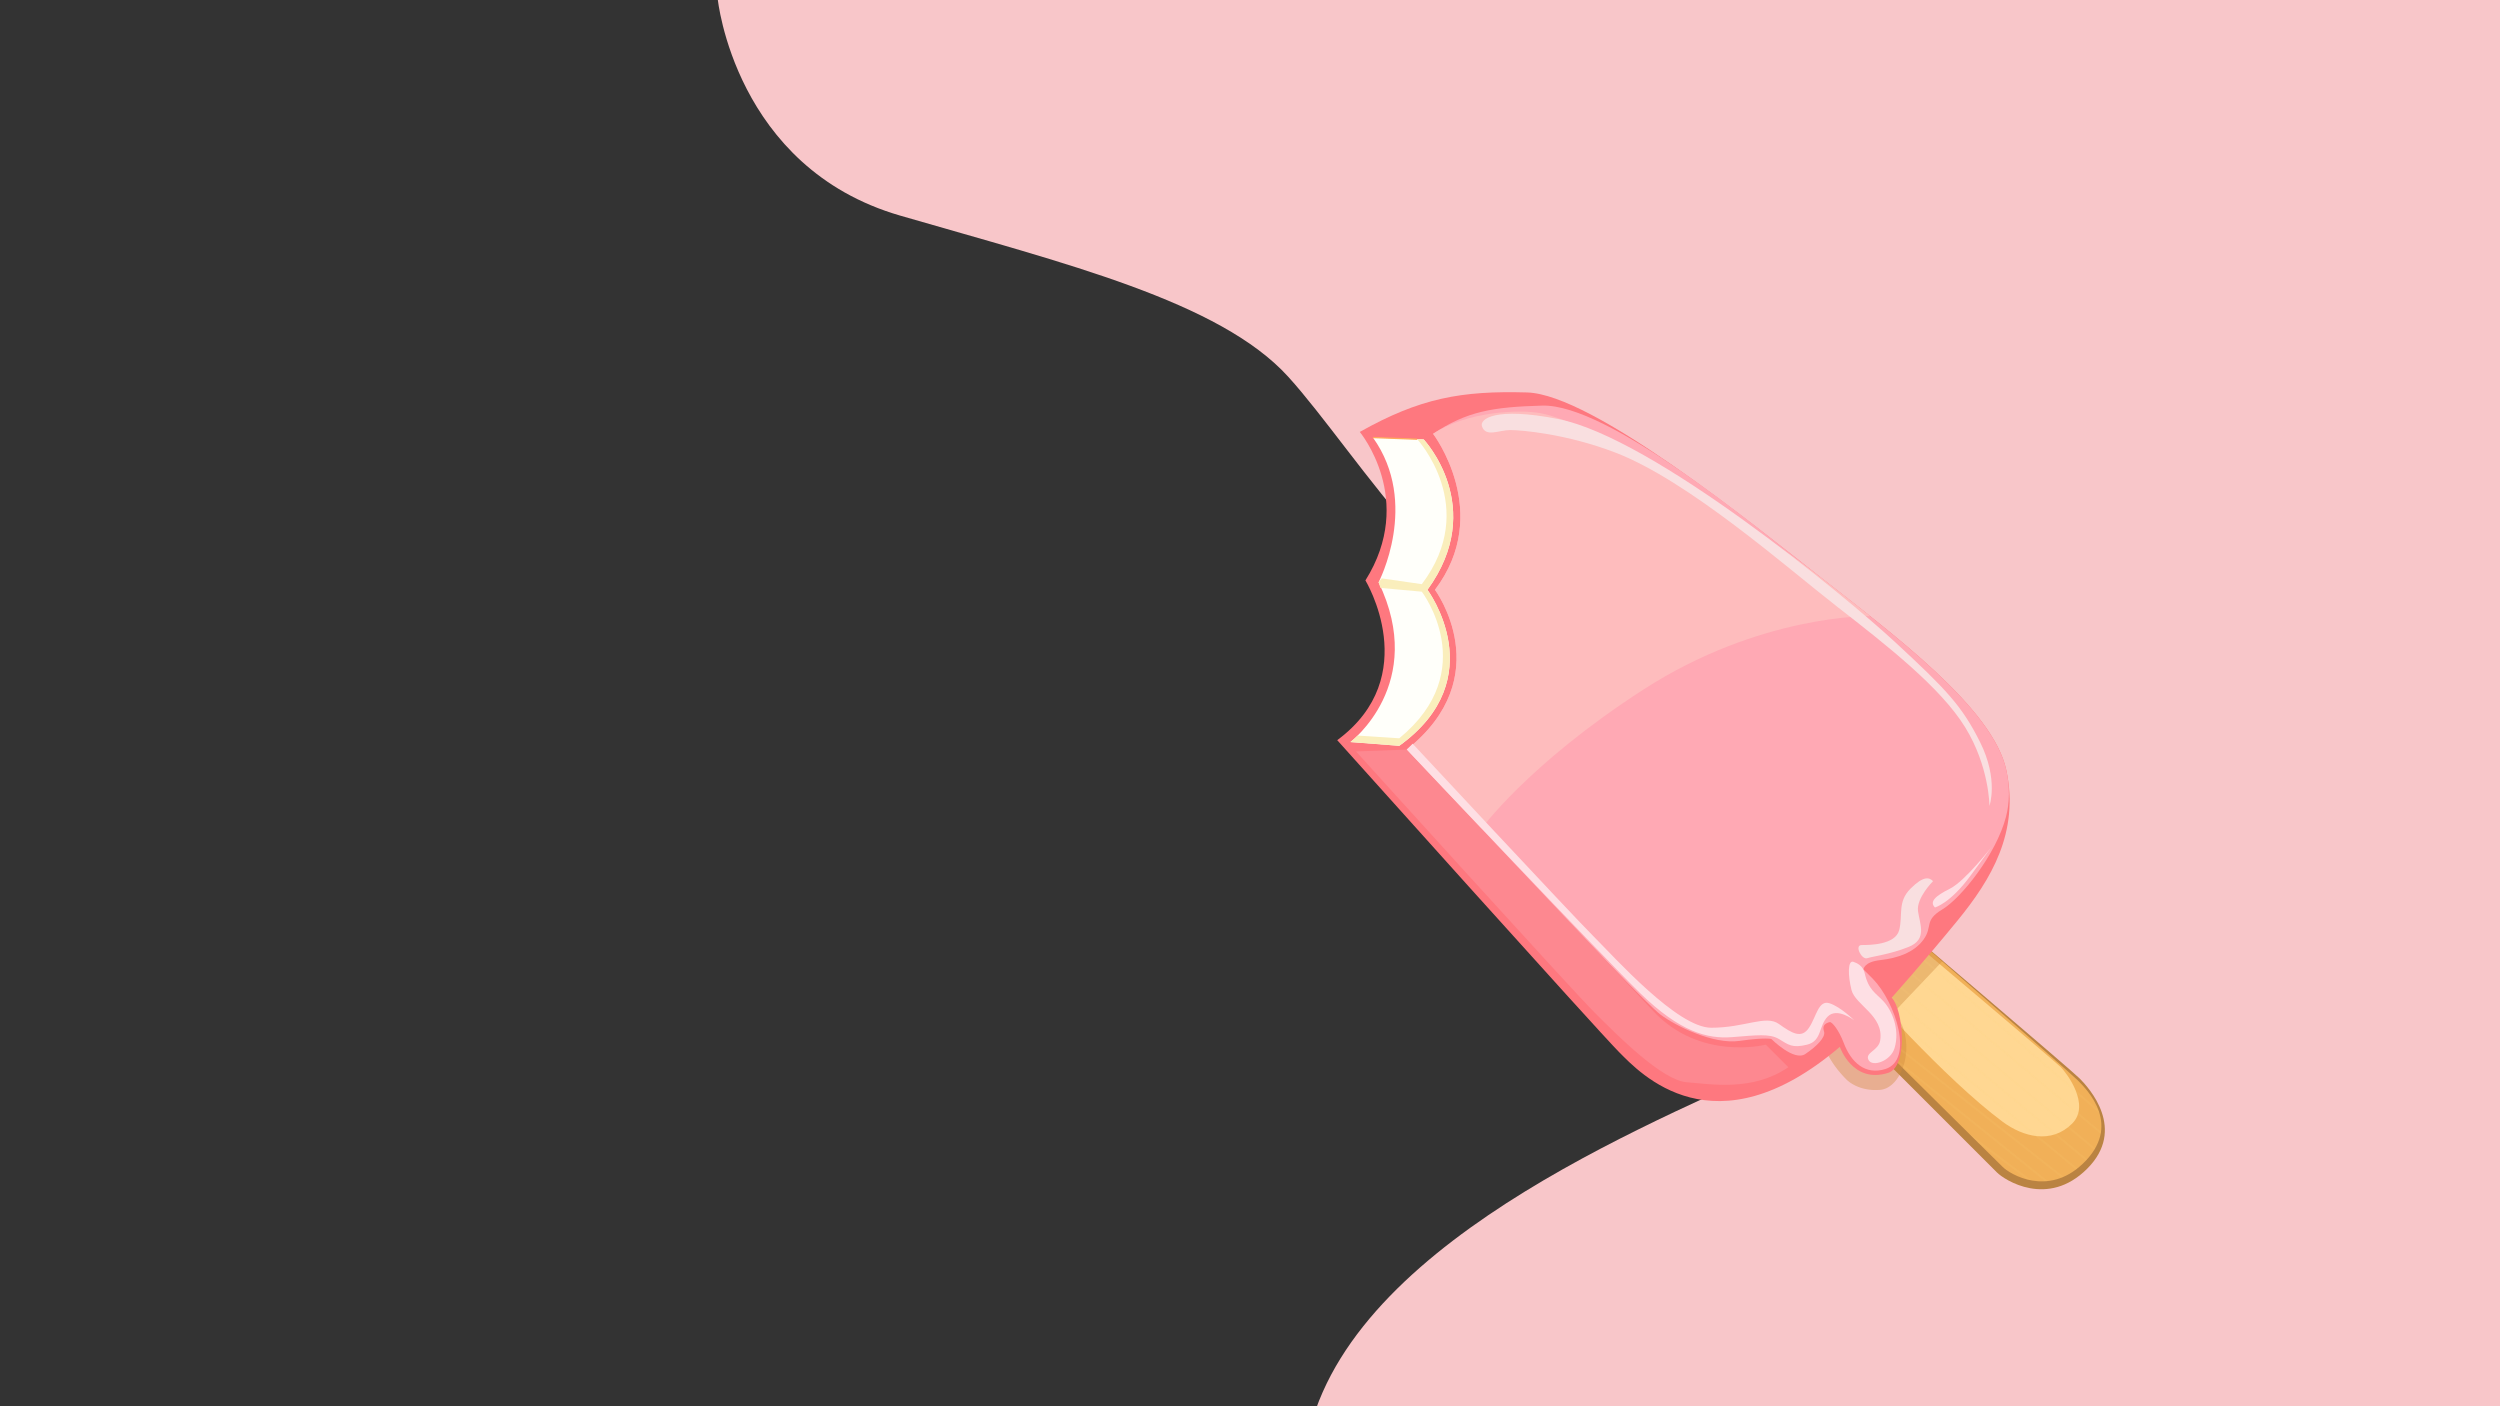
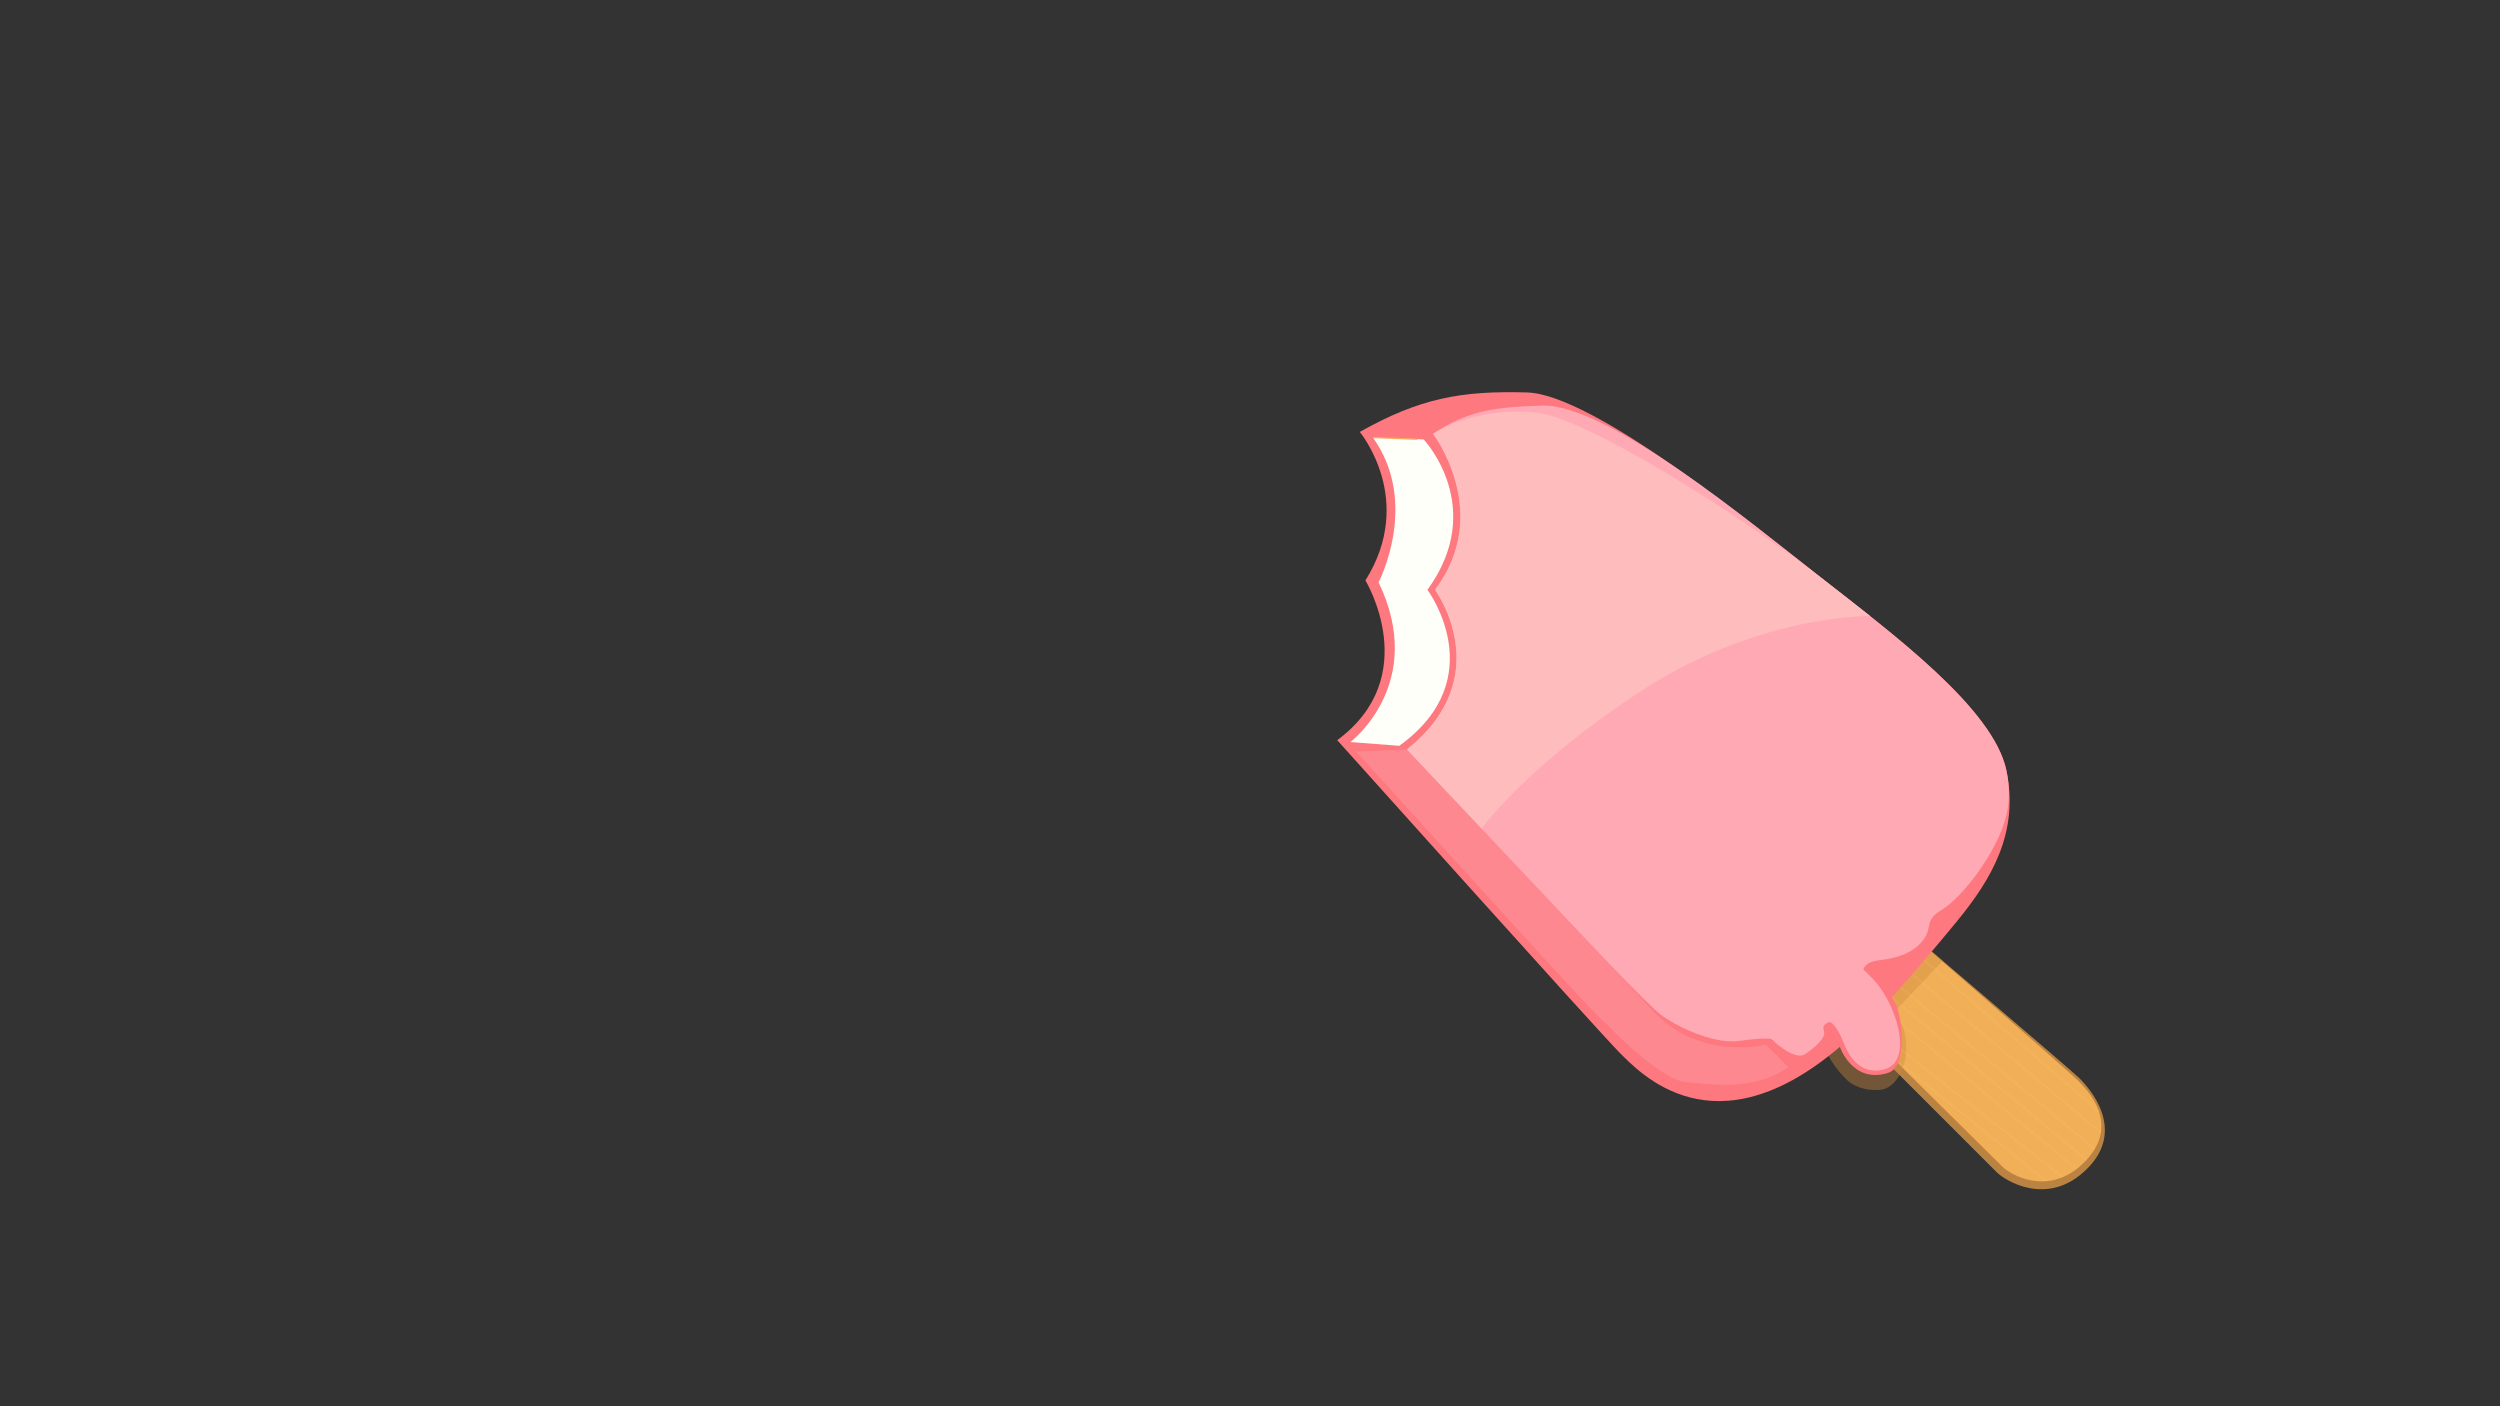
<svg xmlns="http://www.w3.org/2000/svg" xmlns:xlink="http://www.w3.org/1999/xlink" width="1920" height="1080" style="enable-background:new 0 0 1920 1080" xml:space="preserve">
  <rect width="100%" height="100%" fill="#333333" stroke="none" />
  <style>.st6{opacity:.1}.st12,.st7{fill:none;stroke-miterlimit:10}.st7{clip-path:url(#SVGID_5_);stroke:#fbd27e;stroke-width:1.5}.st12{stroke:#ffaa5c}.st15{fill:#f9dfe0}.st16{fill:#fedfe4}</style>
  <switch>
    <g>
      <linearGradient id="SVGID_1_" gradientUnits="userSpaceOnUse" x1="0" y1="0" x2="0" y2="-1">
        <stop offset="0" style="stop-color:#656565" />
        <stop offset=".618" style="stop-color:#1b1b1b" />
        <stop offset=".629" style="stop-color:#545454" />
        <stop offset=".983" style="stop-color:#3e3e3e" />
      </linearGradient>
      <g id="bg">
        <defs>
          <path id="SVGID_2_" d="M430 0h1490v1080H430z" />
        </defs>
        <clipPath id="SVGID_3_">
          <use xlink:href="#SVGID_2_" style="overflow:visible" />
        </clipPath>
-         <path d="M551.187-.997s12.913 129.653 140.06 166.554 245.353 65.824 298 123.67 136.086 200.464 239.393 222.405 205.62 5.984 248.333 92.752c42.714 86.768 3.974 160.57-114.233 214.427s-347.667 149.6-361.573 306.18h965.52l2.98-1155.908L551.187-.997z" style="clip-path:url(#SVGID_3_);fill:#f8c6c9" />
      </g>
      <g id="icecream">
        <path d="M1597.178 828.282c7.217 7.218 36.087 38.975 5.774 69.288s-63.515 8.661-69.289 2.887l-135.689-135.689 57.74-57.74s134.246 114.037 141.464 121.254z" style="fill:#ba8342" />
        <path d="M1595.734 829.726c7.218 7.217 34.752 34.775 3.609 64.236-26.705 25.261-55.575 7.939-61.35 2.165-5.773-5.774-136.41-134.968-136.41-134.968l54.131-54.131s132.803 115.48 140.02 122.698z" style="opacity:.8;fill:#ffbc5e" />
-         <path d="M1467.262 721.463s111.15 93.828 115.48 98.158 23.097 28.87 8.662 43.305c-15.944 15.944-37.608 10.281-53.41-1.443-44.749-33.2-106.82-103.933-106.82-103.933l37.532-37.53" style="fill:#ffd792" />
        <path d="M1492.02 737.911a44286.162 44286.162 0 0 0-36.306-30.883l-57.74 57.74S1387.033 798.033 1418 829c0 0 8.678 9.443 26 8 12-1 21-18 20-35-1.199-20.379-11.173-22.797-11.173-22.797l39.193-41.292z" style="opacity:.4;fill:#d18a3c" />
        <g class="st6">
          <defs>
            <path id="SVGID_4_" class="st6" d="M1595.734 829.726c7.218 7.217 34.752 34.775 3.609 64.236-26.705 25.261-55.575 7.939-61.35 2.165-5.773-5.774-136.41-134.968-136.41-134.968l54.131-54.131s132.803 115.48 140.02 122.698z" />
          </defs>
          <clipPath id="SVGID_5_">
            <use xlink:href="#SVGID_4_" style="overflow:visible" />
          </clipPath>
-           <path class="st7" d="m1475.923 735.898 140.02 121.254M1469.049 748.841l146.179 122.677M1459.179 757.772l152.289 126.907M1452.827 766.211l150.65 125.518M1442.723 771.986l155.584 128.674M1431.175 783.534l156.321 123.236M1426.844 790.751l147.238 118.367M1493.245 857.152l73.1 54.788" />
+           <path class="st7" d="m1475.923 735.898 140.02 121.254M1469.049 748.841l146.179 122.677M1459.179 757.772l152.289 126.907M1452.827 766.211l150.65 125.518M1442.723 771.986l155.584 128.674M1431.175 783.534l156.321 123.236M1426.844 790.751l147.238 118.367l73.1 54.788" />
        </g>
        <path d="M1413 804s9.721 28.525 37 20c16-5 11.488-49.128 2.827-57.789 0 0 24.54-27.426 50.523-59.183 25.983-31.757 47.635-67.845 37.531-115.48-10.105-47.636-88.054-105.376-141.464-147.238s-176.107-141.463-226.63-142.907c-50.522-1.443-82.28 4.33-128.472 30.314 0 0 43.305 51.966 4.33 114.037 0 0 44.75 73.618-21.652 122.697 0 0 200.648 223.744 216.526 239.622S1316.285 886.28 1413 804z" style="fill:#fe787f" />
        <path d="M1540.577 627.436c2.976-11.343 2.948-23.423.304-35.889-10.105-47.635-88.054-105.375-141.464-147.237s-164.56-134.246-215.082-132.802c-37.957 1.084-57.74 4.33-83.723 21.652 0 0 46.192 60.627 1.444 119.811 0 0 49.079 66.401-21.653 122.698 0 0 176.909 190.06 194.873 203.534 11.548 8.661 40.418 23.096 60.627 20.21 20.21-2.888 24.54-1.444 24.54-1.444s17.322 17.322 25.983 11.548c8.66-5.774 15.878-12.992 14.435-17.322s.522-6.24 4.33-7.218c1.705-.437 7.038 6 10.809 16.023 5.531 14.703 16.43 24.954 32 20 22-7 8-51-9.608-69.224l-7.217-7.217s0-5.774 12.991-7.218c12.992-1.443 25.983-5.774 33.2-15.878 7.218-10.105 0-14.435 14.436-23.096 14.435-8.661 41.254-42.26 48.775-70.93z" style="fill:#ffa9b4" />
        <path d="M1136.986 636.155c-31.88-33.947-56.583-60.486-56.583-60.486 70.732-56.297 21.653-122.698 21.653-122.698 44.748-59.184-1.444-119.81-1.444-119.81 25.983-17.323 66.401-18.766 82.28-15.88 43.843 7.972 163.116 85.167 216.525 127.029 11.434 8.961 23.992 18.65 36.768 28.812 0 0-84.403-1.385-173.9 56.355S1136.7 637.74 1136.7 637.74" style="fill:#febcbd" />
        <path d="m1054.42 336.047 38.975 1.444s49.079 51.966 2.886 115.48c0 0 50.523 67.845-21.652 119.81l-37.531-2.886s59.183-44.749 21.652-122.698c0 0 31.758-60.627-4.33-111.15z" style="fill:#fffffa" />
        <path class="st12" d="m1054.42 336.047 33.98 1.259" />
-         <path d="M1042.673 564.896c-3.334 3.304-5.575 4.999-5.575 4.999l37.531 2.887c72.175-51.966 21.652-119.811 21.652-119.811 46.193-63.514-2.886-115.48-2.886-115.48l-4.994-.185s48.299 52.15 3.55 111.335l-30.743-4.446-2.458 3.002 1.444 4.33 31.757 2.888s46.192 60.627-17.322 112.593l-31.956-2.112z" style="fill:#faeebc" />
        <path d="m1080.403 575.669-38.975 1.443s164.56 181.882 183.325 200.648c18.766 18.765 51.967 51.966 70.732 53.41 18.766 1.443 50.523 7.217 77.95-11.549l-17.323-17.322s-50.522 12.992-86.61-25.983-189.099-200.647-189.099-200.647z" style="fill:#fd8890" />
-         <path class="st15" d="M1138.143 327.386c-1.826-5.478 9.734-15.13 58.474-5.596 72.885 14.257 220.123 135.512 259.097 171.6s51.052 48.694 64.958 76.505c14.435 28.87 7.217 49.08 7.217 49.08s0-30.315-18.765-60.628c-18.766-30.314-59.184-62.07-98.158-92.384-38.975-30.314-114.037-96.715-170.334-118.368-37.361-14.37-72.175-17.322-80.836-17.322s-18.766 5.774-21.653-2.887zM1484.584 676.714s-12.991 12.992-11.548 23.096c1.444 10.105 7.218 21.653-7.217 27.427-14.435 5.774-27.427 7.217-31.757 8.66-4.33 1.444-10.105-10.104-4.33-10.104s25.982 0 28.87-11.548c2.886-11.548-1.444-21.652 8.66-31.757 10.105-10.104 14.435-8.66 17.322-5.774z" />
-         <path class="st16" d="M1423.4 738.672c2.74.913 7.41 3.024 8.662 8.66 2.887 12.992 8.712 15.481 14.435 21.654C1453 776 1459.33 790.565 1455 805c-2.991 9.97-17.113 14.774-20 9s7.726-6.934 9-15c3-19-19.156-27.128-22.043-38.676-2.887-11.548-2.887-23.096 1.444-21.652zM1423.957 783.534s-12.991-10.105-20.209-2.887-4.33 18.765-15.879 21.652c-11.548 2.887-14.435 0-21.652-4.33-7.218-4.33-17.322-2.887-36.088-1.444-18.765 1.444-39.749-3.88-70.397-33.697-30.648-29.817-179.329-187.16-179.329-187.16l4.52-4.479s121.065 130.065 138.387 147.387c17.322 17.322 64.958 70.732 90.94 70.732 25.984 0 41.862-10.105 51.967-2.887 10.104 7.217 17.322 11.548 23.096 2.887 5.774-8.661 7.218-21.653 15.879-18.766 8.66 2.887 18.765 12.992 18.765 12.992zM1486.028 696.923s11.548-2.887 27.426-24.54l15.879-21.652s-20.21 25.983-31.757 31.757c-11.548 5.774-15.879 10.105-11.548 14.435z" />
      </g>
    </g>
  </switch>
</svg>